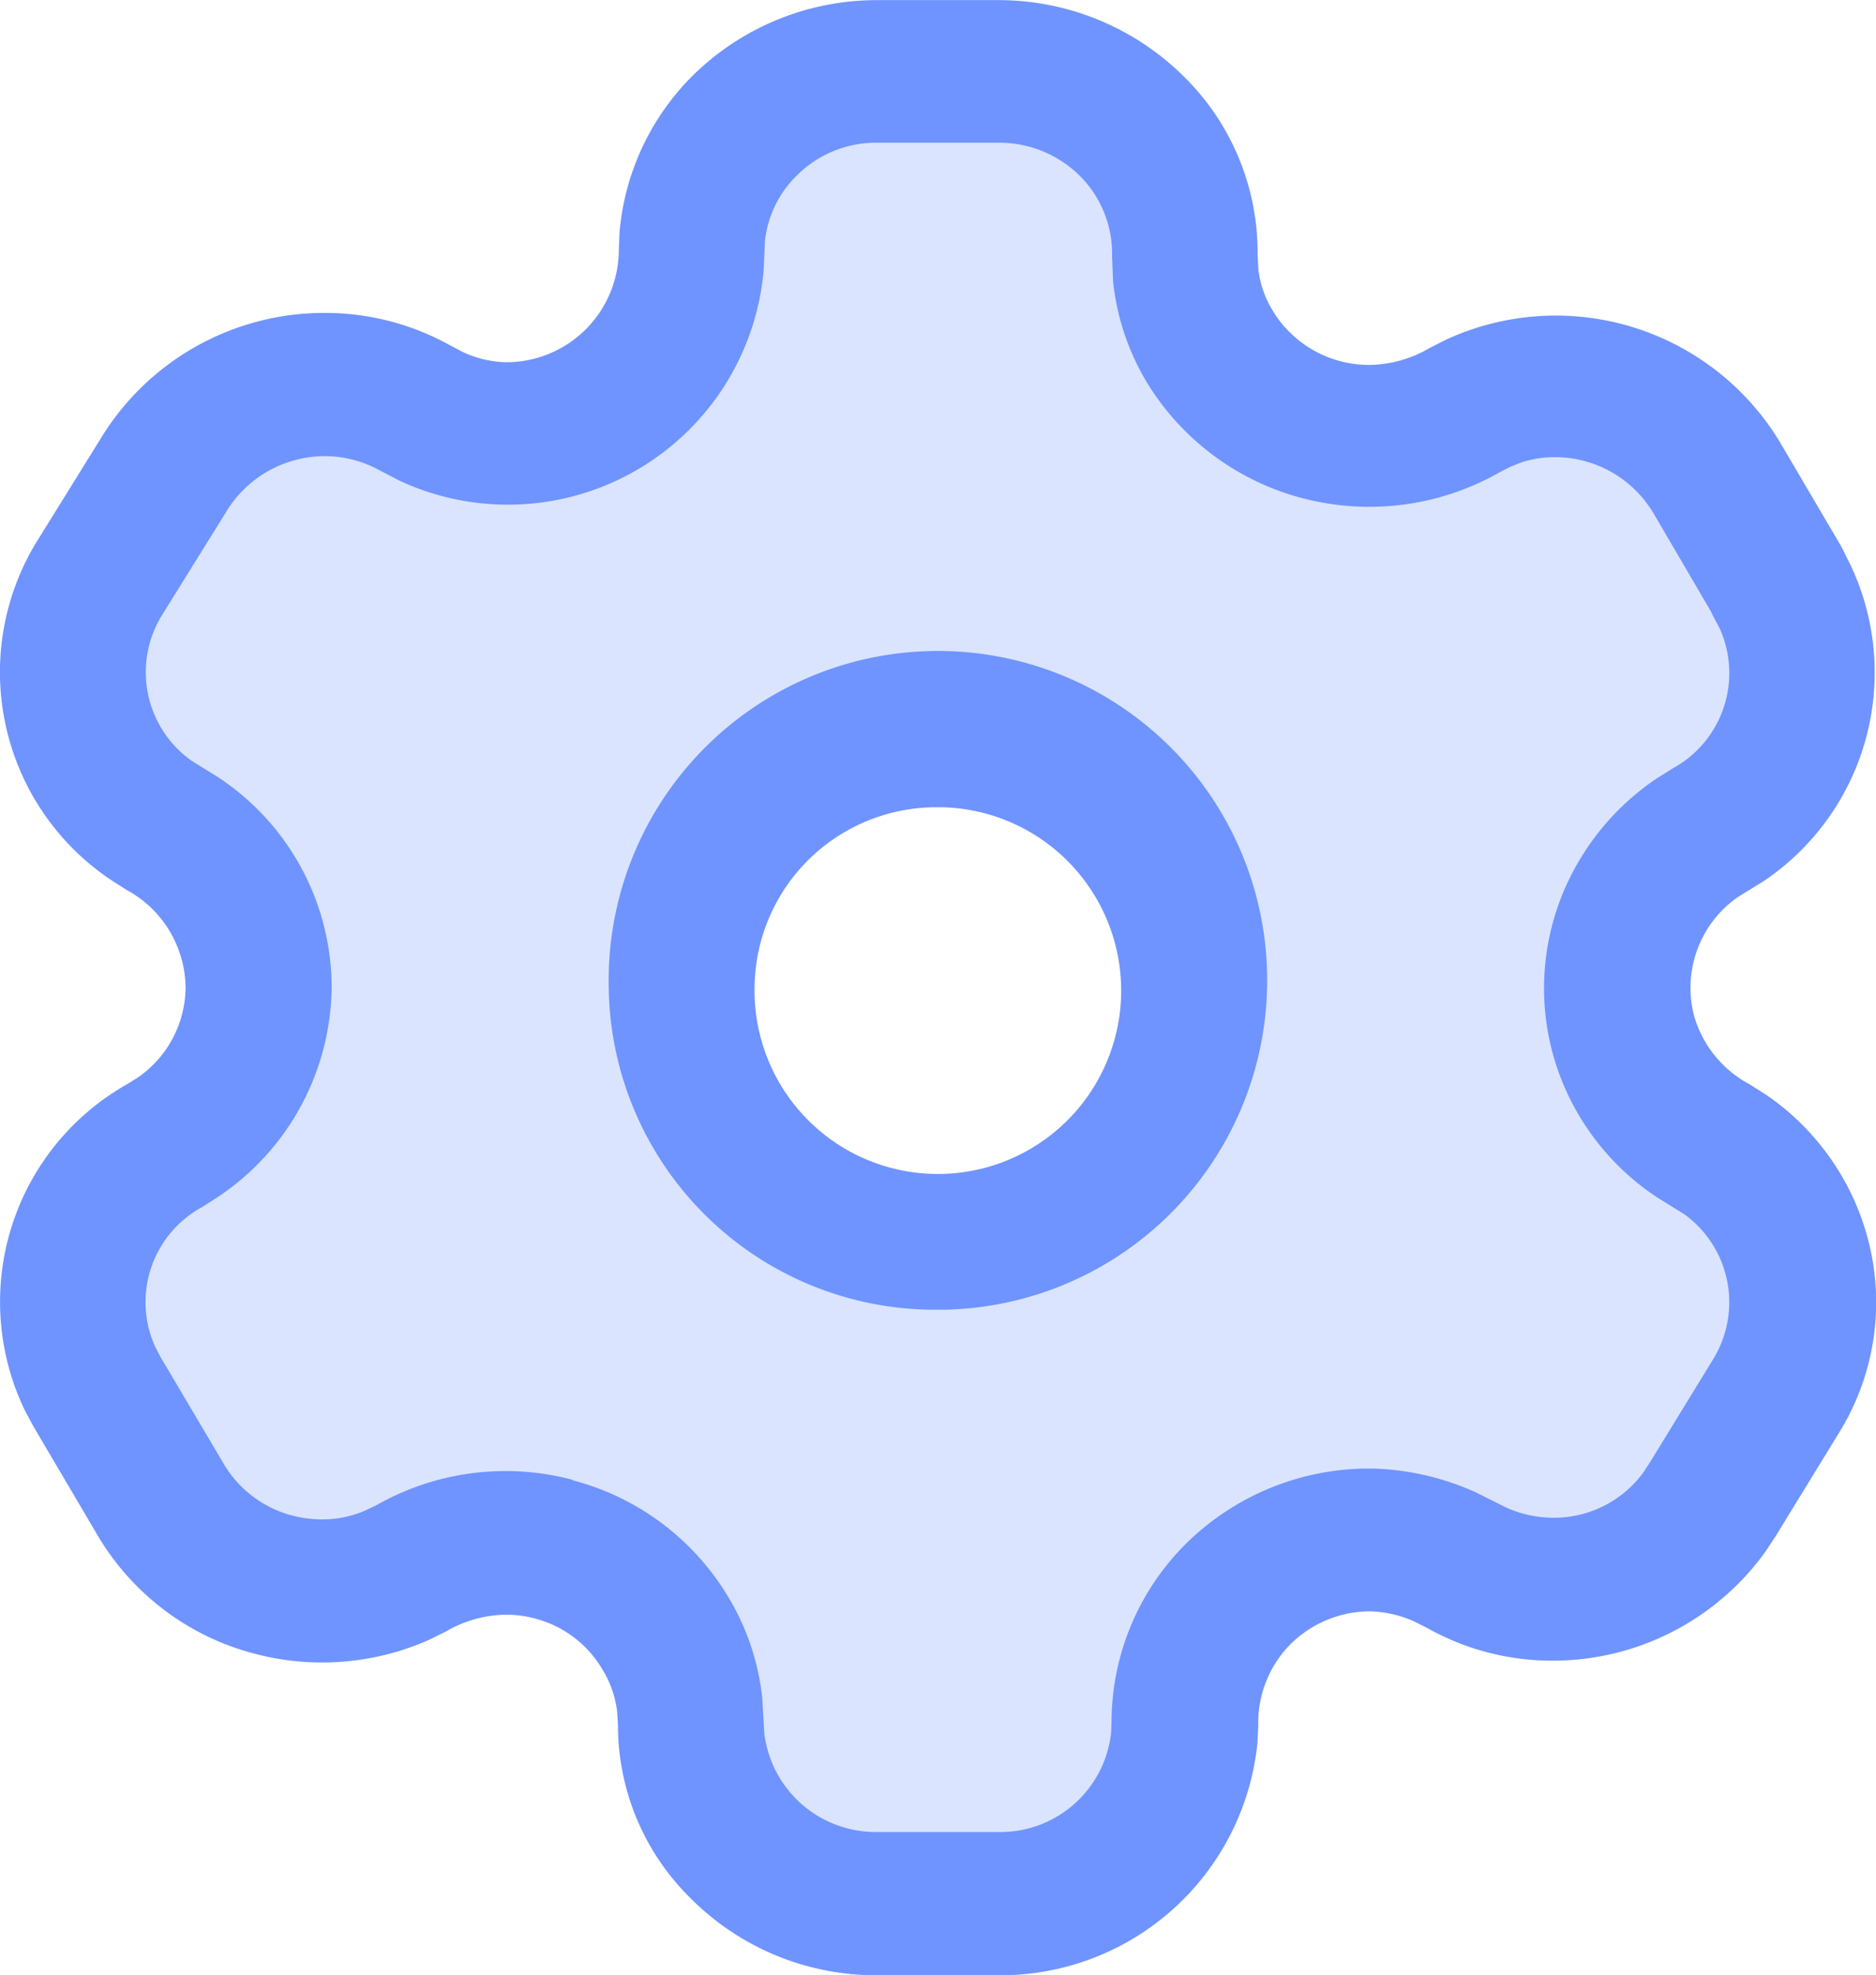
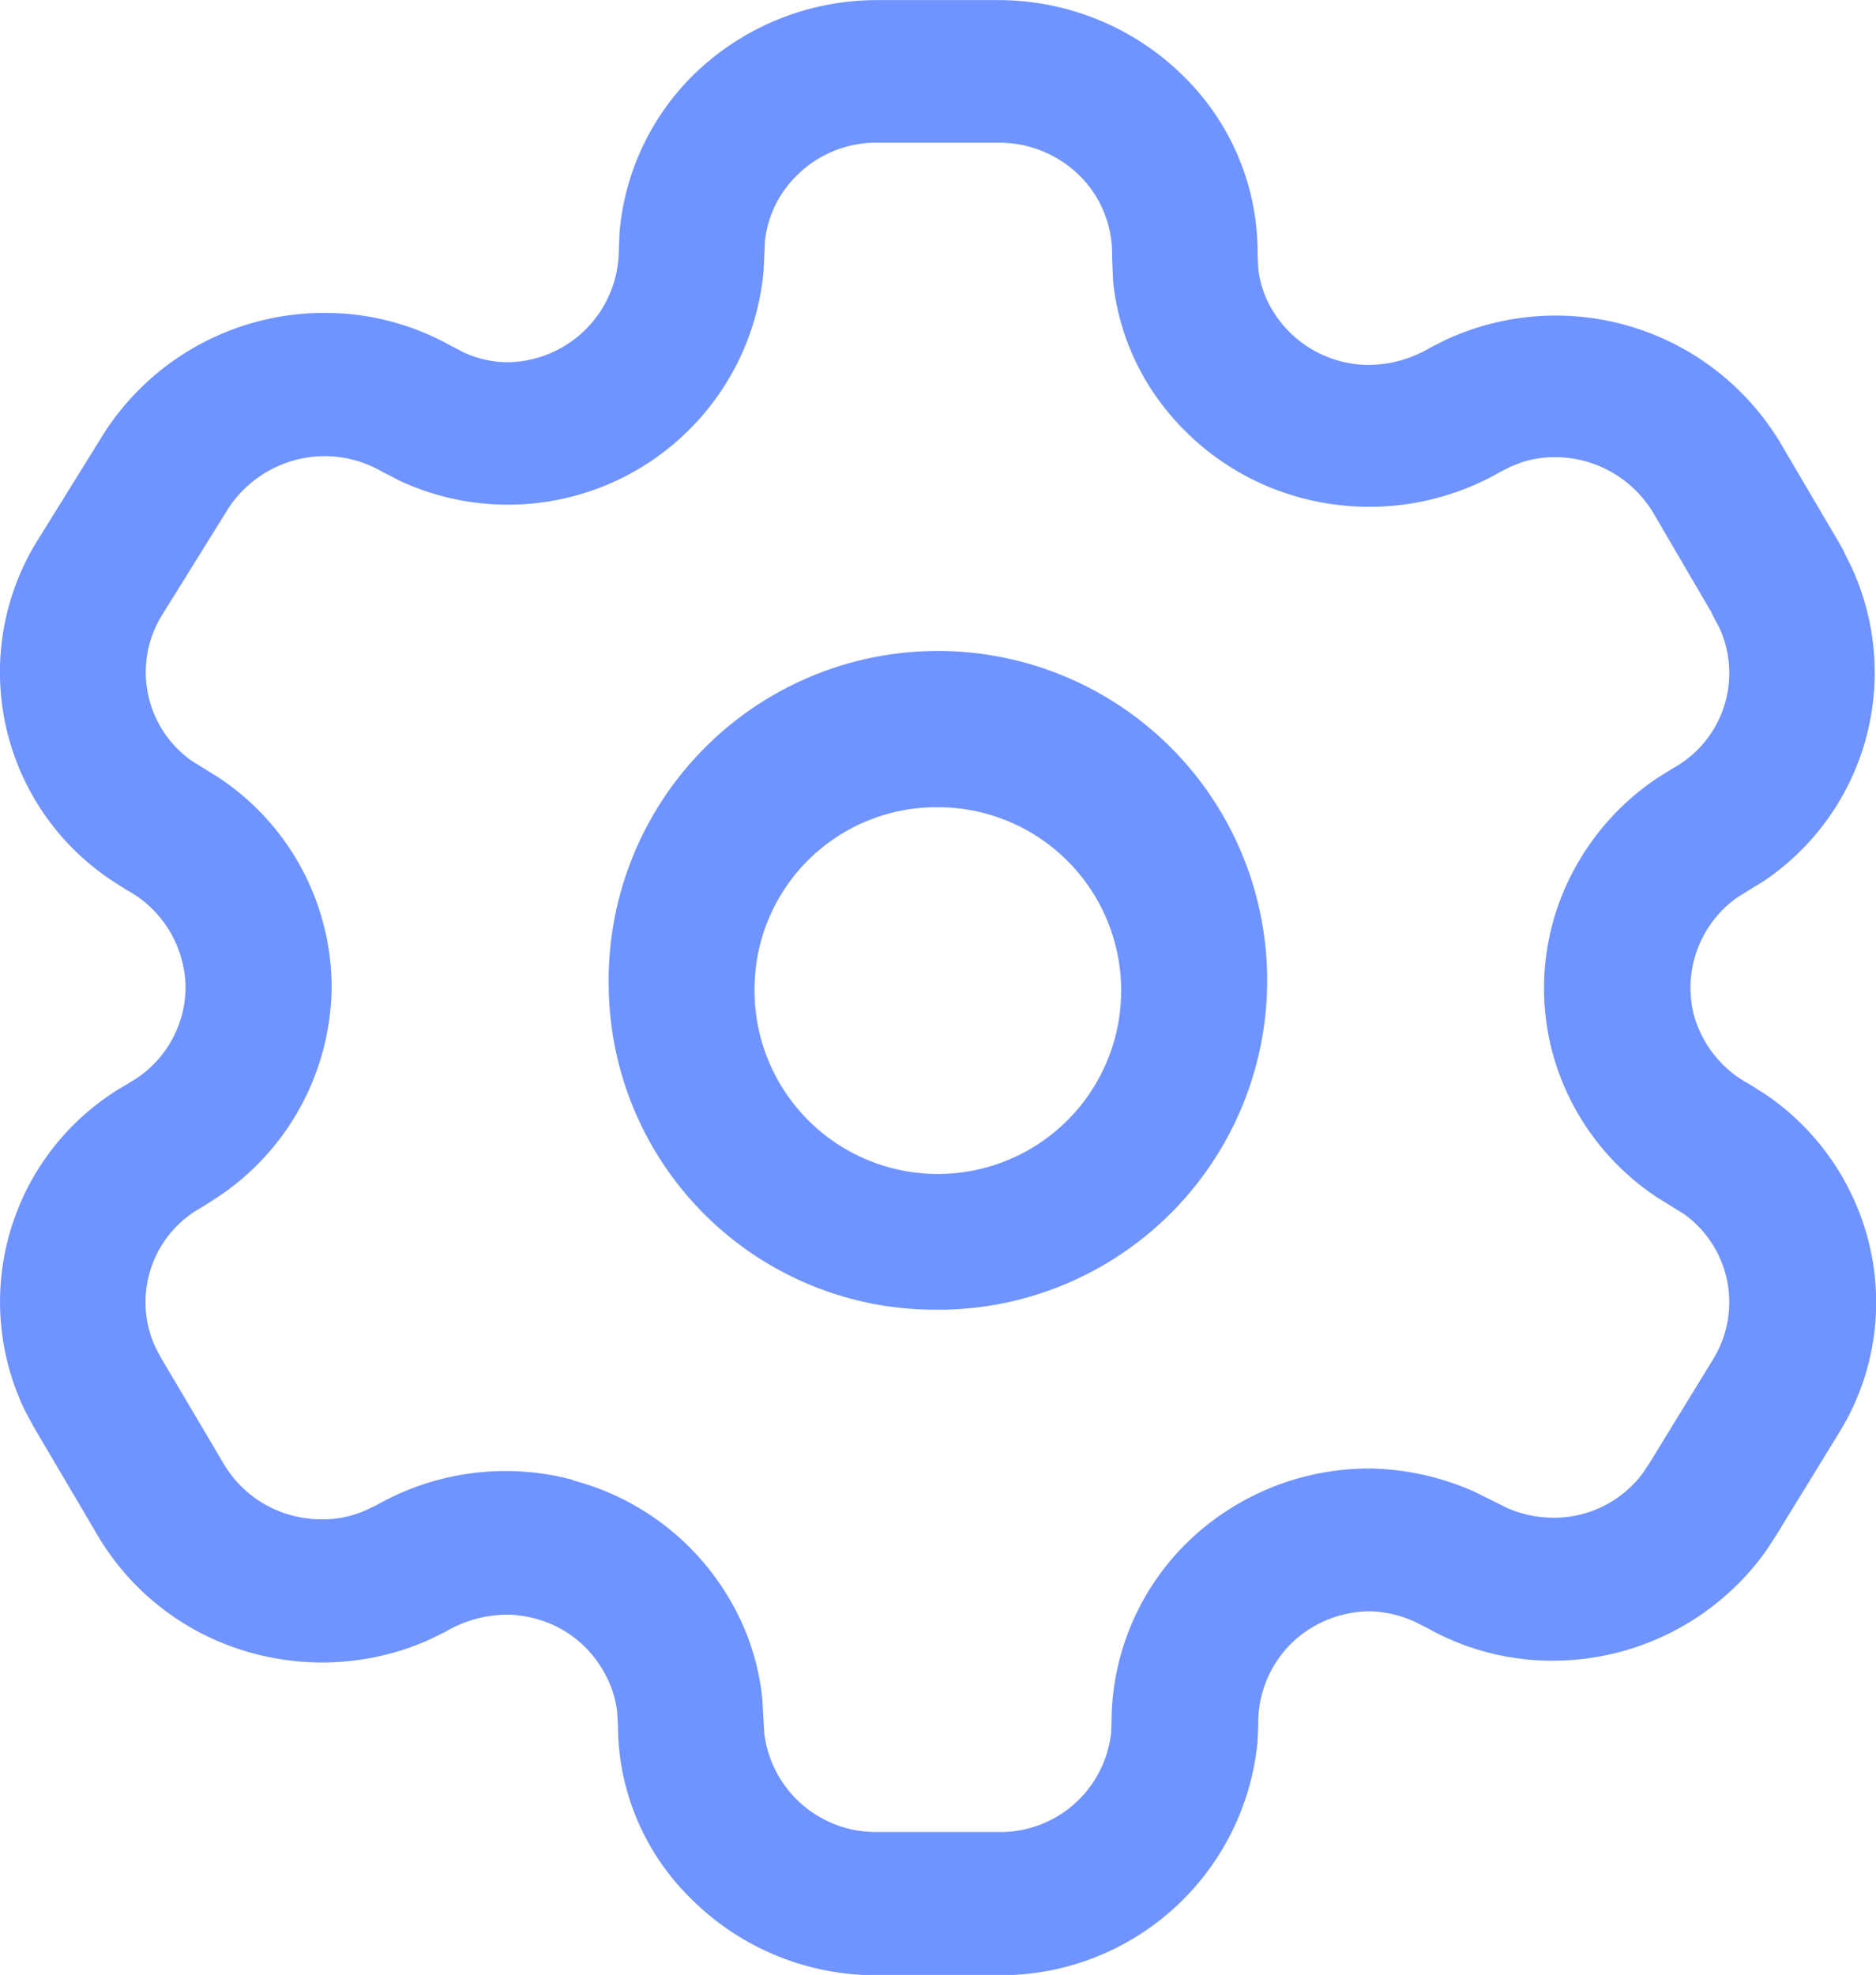
<svg xmlns="http://www.w3.org/2000/svg" width="31.654" height="33.312" viewBox="0 0 31.654 33.312">
  <g id="Groupe_47" data-name="Groupe 47" transform="translate(-24.012 -22.147)">
-     <path id="Tracé_310" data-name="Tracé 310" d="M1147.8-250.492a2.017,2.017,0,0,1,.51.066,2,2,0,0,1,1.226.923,1.856,1.856,0,0,1,.263.754l.015.249a3.711,3.711,0,0,0,1.1,2.622,4.025,4.025,0,0,0,2.831,1.168h1.982a3.9,3.9,0,0,0,3.9-3.536l.012-.261a2,2,0,0,1,.592-1.459,2.026,2.026,0,0,1,1.424-.581h0a2.088,2.088,0,0,1,.79.177l.227.114a3.883,3.883,0,0,0,1.9.5h.015a3.985,3.985,0,0,0,3.234-1.66l.153-.233,1.041-1.7a3.762,3.762,0,0,0,.406-2.926,3.838,3.838,0,0,0-1.539-2.153l-.258-.162a2.026,2.026,0,0,1-.983-1.229,1.953,1.953,0,0,1,.21-1.519,1.963,1.963,0,0,1,.587-.633l.416-.256a3.788,3.788,0,0,0,1.315-4.784l-.087-.172a1.125,1.125,0,0,0-.062-.125l-.971-1.65a3.976,3.976,0,0,0-5.081-1.564l-.253.128a2.138,2.138,0,0,1-1.074.3h0a2.039,2.039,0,0,1-1.737-.979,1.846,1.846,0,0,1-.259-.747l-.014-.249a3.769,3.769,0,0,0-1.108-2.7,3.973,3.973,0,0,0-2.827-1.169h-1.957a3.967,3.967,0,0,0-2.78,1.131,3.809,3.809,0,0,0-1.125,2.384l-.013.309a2.011,2.011,0,0,1-.606,1.408,2.1,2.1,0,0,1-1.436.578,1.929,1.929,0,0,1-.767-.179l-.219-.114a3.915,3.915,0,0,0-1.907-.5h-.013a4,4,0,0,0-3.414,1.936l-1.03,1.66a3.782,3.782,0,0,0,1.145,5.091l.243.156a2.016,2.016,0,0,1,1.053,1.75,1.99,1.99,0,0,1-.879,1.645l-.176.108a3.8,3.8,0,0,0-1.546,4.94l.13.243,1,1.7a3.886,3.886,0,0,0,2.354,1.822,4.031,4.031,0,0,0,2.693-.192l.272-.134A2.159,2.159,0,0,1,1147.8-250.492Zm6.9-13.6h.11a3.8,3.8,0,0,1,2.681,1.175,3.8,3.8,0,0,1,1.064,2.727,3.8,3.8,0,0,1-1.175,2.68,3.8,3.8,0,0,1-2.646,1.066h-.08a3.8,3.8,0,0,1-2.681-1.175,3.8,3.8,0,0,1-1.064-2.725A3.8,3.8,0,0,1,1154.7-264.091Z" transform="translate(-1114.888 299.131)" fill="#6f94ff" opacity="0.25" />
    <g id="Groupe_89" data-name="Groupe 89" transform="translate(24.012 22.147)">
      <path id="Tracé_304" data-name="Tracé 304" d="M4703.537-396.005a4.268,4.268,0,0,0-1.713-2.394l-.277-.175a1.9,1.9,0,0,1-.933-1.158,1.867,1.867,0,0,1,.744-2l.428-.263a4.24,4.24,0,0,0,1.472-5.329l-.095-.189a1.29,1.29,0,0,0-.072-.143l-1.02-1.735a4.419,4.419,0,0,0-5.642-1.739l-.273.138a2.042,2.042,0,0,1-1.026.287,1.9,1.9,0,0,1-1.625-.916,1.711,1.711,0,0,1-.241-.691l-.013-.246a4.165,4.165,0,0,0-1.233-3,4.44,4.44,0,0,0-3.138-1.3h-2.057a4.426,4.426,0,0,0-3.086,1.256,4.237,4.237,0,0,0-1.252,2.655l-.013.323v0a1.9,1.9,0,0,1-1.91,1.874,1.814,1.814,0,0,1-.71-.167l-.221-.115a4.337,4.337,0,0,0-2.12-.55,4.414,4.414,0,0,0-3.8,2.15l-1.081,1.742a4.215,4.215,0,0,0,1.272,5.671l.26.167a1.894,1.894,0,0,1,1,1.645,1.86,1.86,0,0,1-.821,1.532l-.175.108a4.215,4.215,0,0,0-1.714,5.5l.142.265,1.061,1.8a4.345,4.345,0,0,0,2.615,2.02,4.454,4.454,0,0,0,2.988-.213l.295-.145a2.056,2.056,0,0,1,1.023-.285,1.888,1.888,0,0,1,.475.063,1.863,1.863,0,0,1,1.146.863,1.756,1.756,0,0,1,.246.7l.015.246a4.092,4.092,0,0,0,1.224,2.91,4.412,4.412,0,0,0,3.141,1.3l2.06,0a4.357,4.357,0,0,0,4.366-3.929l.013-.287a1.882,1.882,0,0,1,.555-1.379,1.907,1.907,0,0,1,1.332-.543h.012a1.952,1.952,0,0,1,.725.167l.229.115a4.287,4.287,0,0,0,2.108.55,4.421,4.421,0,0,0,3.6-1.843l.166-.253,1.1-1.793A4.175,4.175,0,0,0,4703.537-396.005Zm-2.585,2.047-1.074,1.752-.121.185a1.868,1.868,0,0,1-1.529.761,1.96,1.96,0,0,1-.772-.167l-.527-.263a4.517,4.517,0,0,0-1.745-.4h-.023a4.4,4.4,0,0,0-3.1,1.249,4.251,4.251,0,0,0-1.275,3.036l-.008.181a1.88,1.88,0,0,1-1.9,1.665h-2.057a1.894,1.894,0,0,1-1.894-1.665l-.034-.59a4.139,4.139,0,0,0-.568-1.7,4.333,4.333,0,0,0-2.633-1.978v-.008a4.409,4.409,0,0,0-3.316.432l-.182.086a1.811,1.811,0,0,1-.722.15,2.019,2.019,0,0,1-.535-.072,1.9,1.9,0,0,1-1.146-.891l-1.049-1.772-.093-.177a1.823,1.823,0,0,1,.788-2.353l.261-.167a4.3,4.3,0,0,0,1.929-3.545,4.25,4.25,0,0,0-1.921-3.545l-.436-.27a1.83,1.83,0,0,1-.518-2.44l1.081-1.739a1.951,1.951,0,0,1,1.674-.963,1.925,1.925,0,0,1,.942.246l.322.167a4.31,4.31,0,0,0,1.454.389,4.33,4.33,0,0,0,4.691-3.937l.023-.505a1.824,1.824,0,0,1,.543-1.1,1.892,1.892,0,0,1,1.342-.547h2.068a1.933,1.933,0,0,1,1.364.564,1.858,1.858,0,0,1,.539,1.357l.017.42a4.141,4.141,0,0,0,.569,1.7,4.37,4.37,0,0,0,2.665,1.965,4.446,4.446,0,0,0,3.3-.453l.167-.085.184-.074a1.825,1.825,0,0,1,.568-.09,1.935,1.935,0,0,1,1.666.947l.974,1.665.023.052.118.222a1.831,1.831,0,0,1-.788,2.362l-.267.167a4.314,4.314,0,0,0-1.32,1.4,4.206,4.206,0,0,0-.442,3.239,4.26,4.26,0,0,0,1.768,2.435l.455.282A1.832,1.832,0,0,1,4700.952-393.959Z" transform="translate(-4672.031 416.86)" fill="#6f94ff" />
      <path id="Tracé_305" data-name="Tracé 305" d="M4693.744-399.466a5.557,5.557,0,0,0-5.443,5.666h0a5.505,5.505,0,0,0,5.549,5.444h.121a5.555,5.555,0,0,0,5.439-5.665A5.556,5.556,0,0,0,4693.744-399.466Zm.048,8.82a3.093,3.093,0,0,1-3.03-3.155h0a3.067,3.067,0,0,1,3.087-3.03h.069a3.093,3.093,0,0,1,3.029,3.155A3.093,3.093,0,0,1,4693.792-390.646Z" transform="translate(-4678.03 410.447)" fill="#6f94ff" />
    </g>
  </g>
</svg>